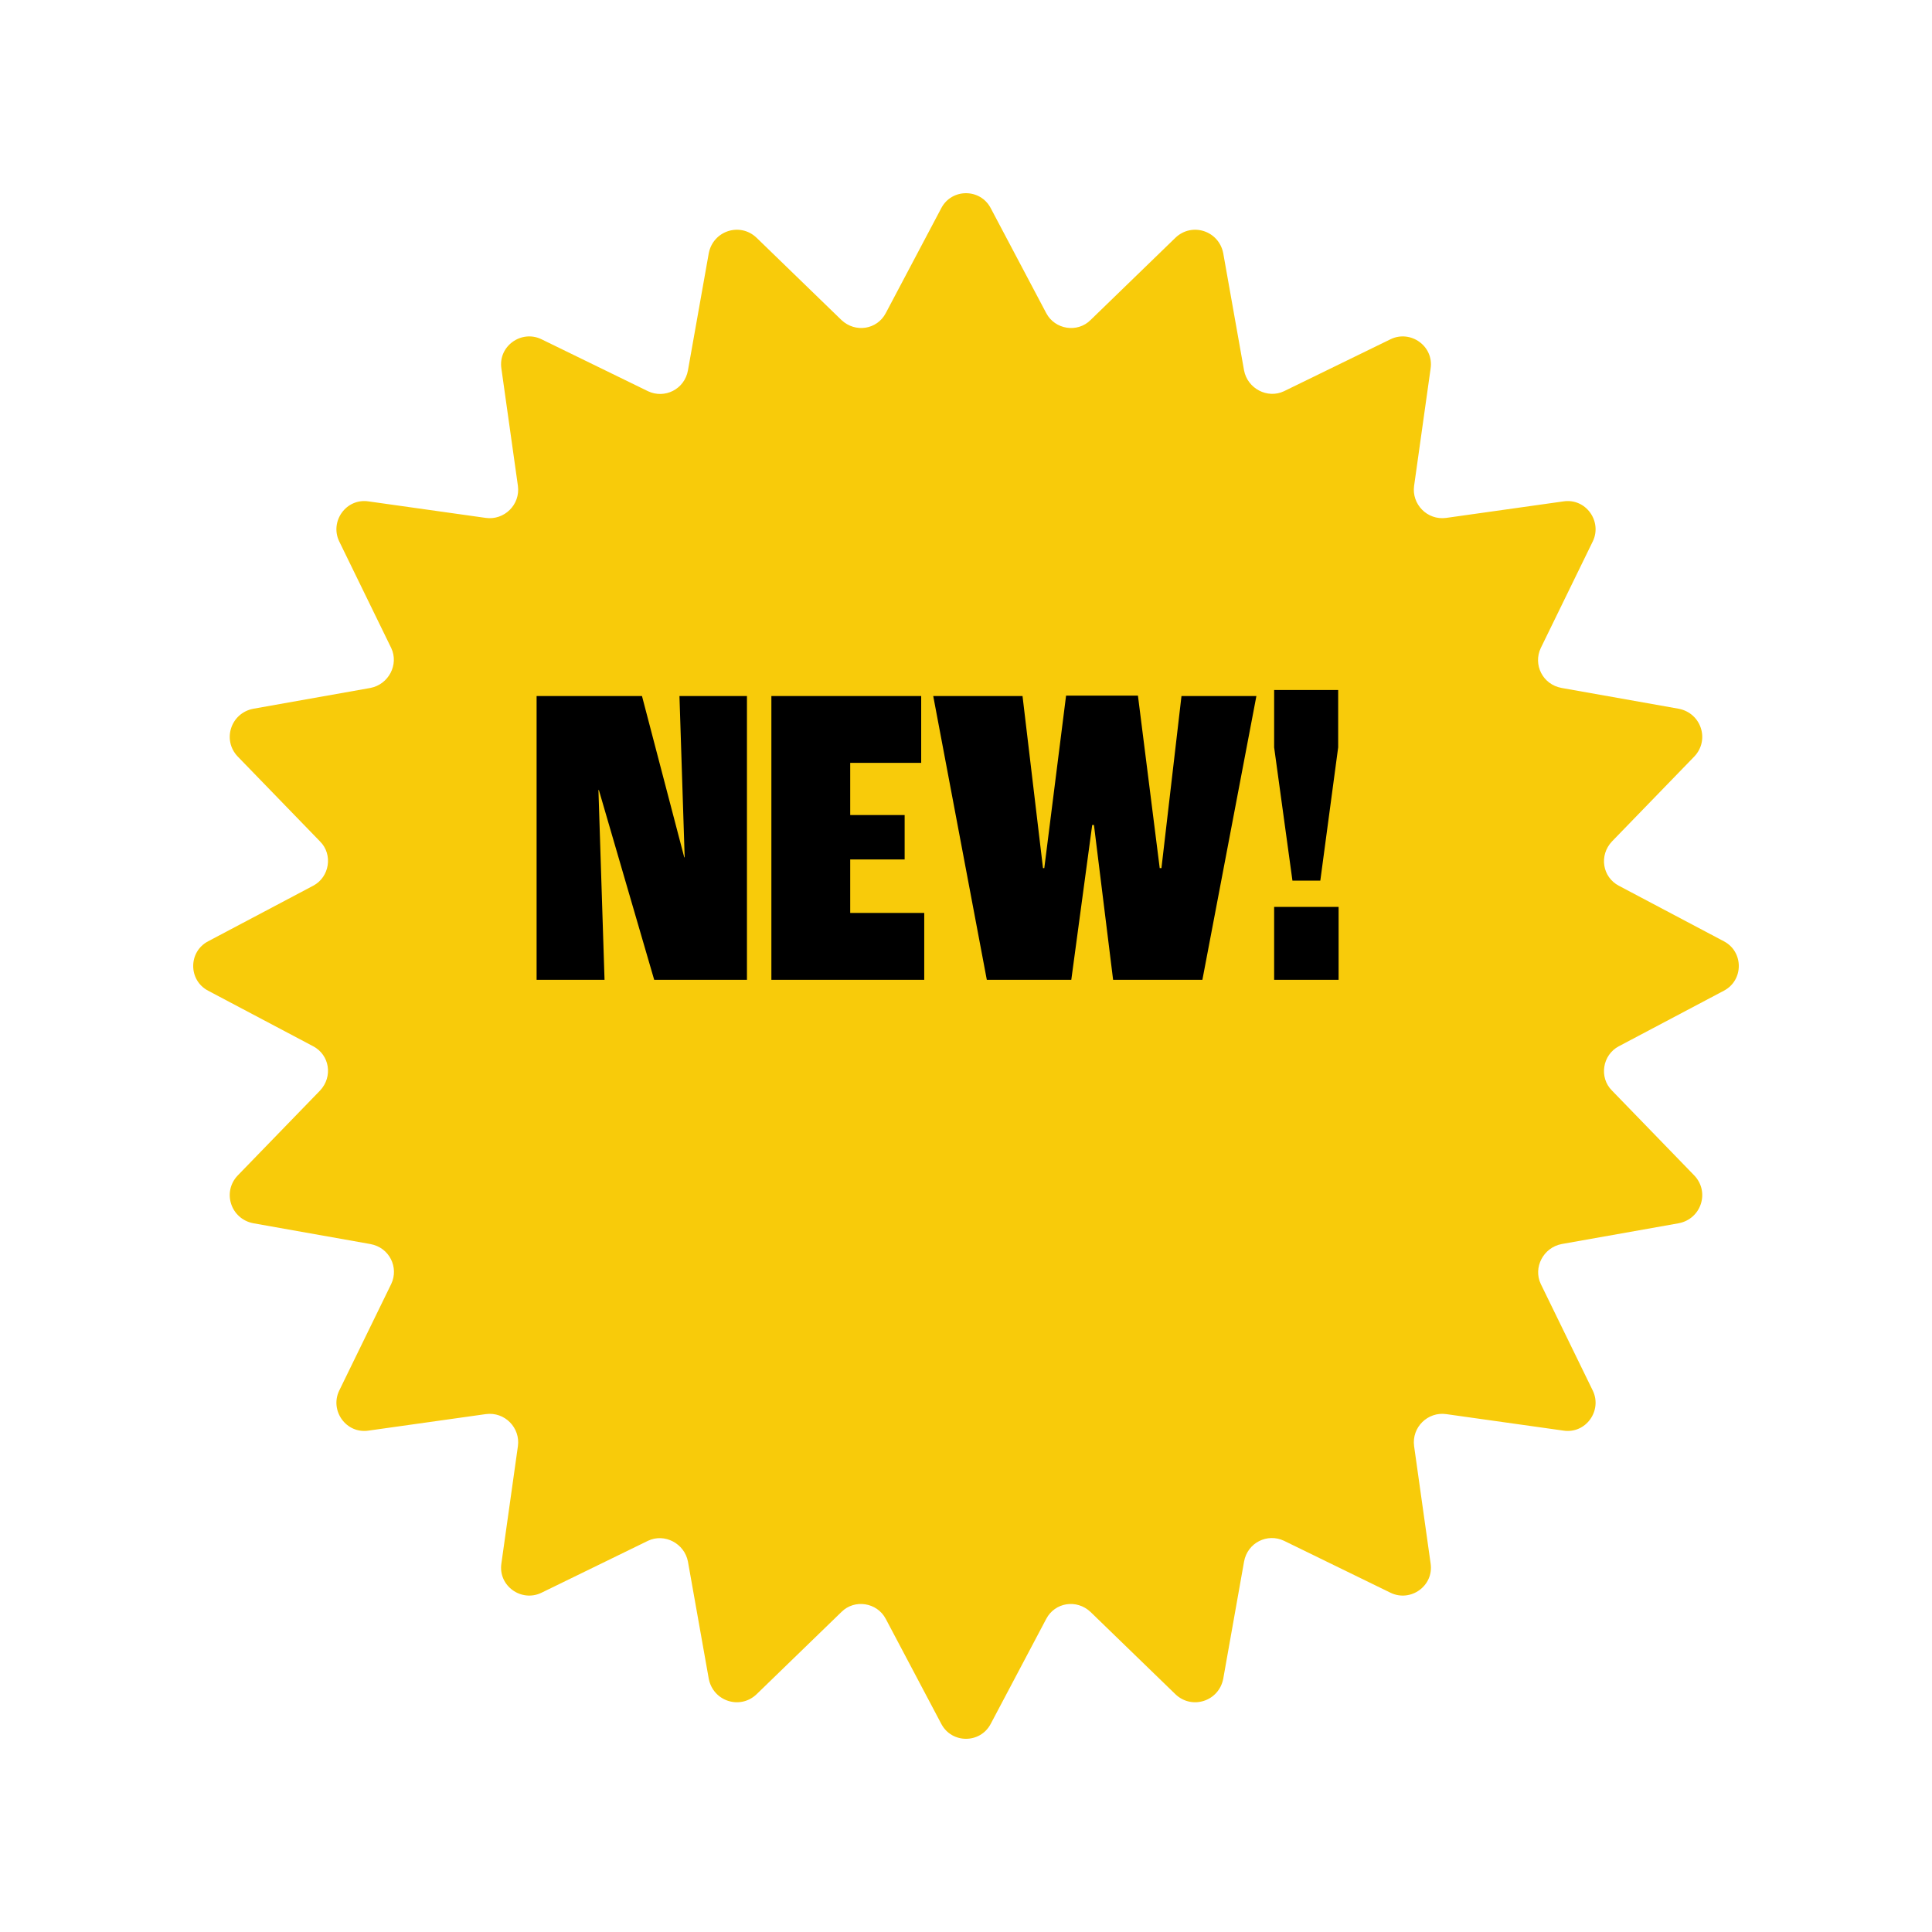
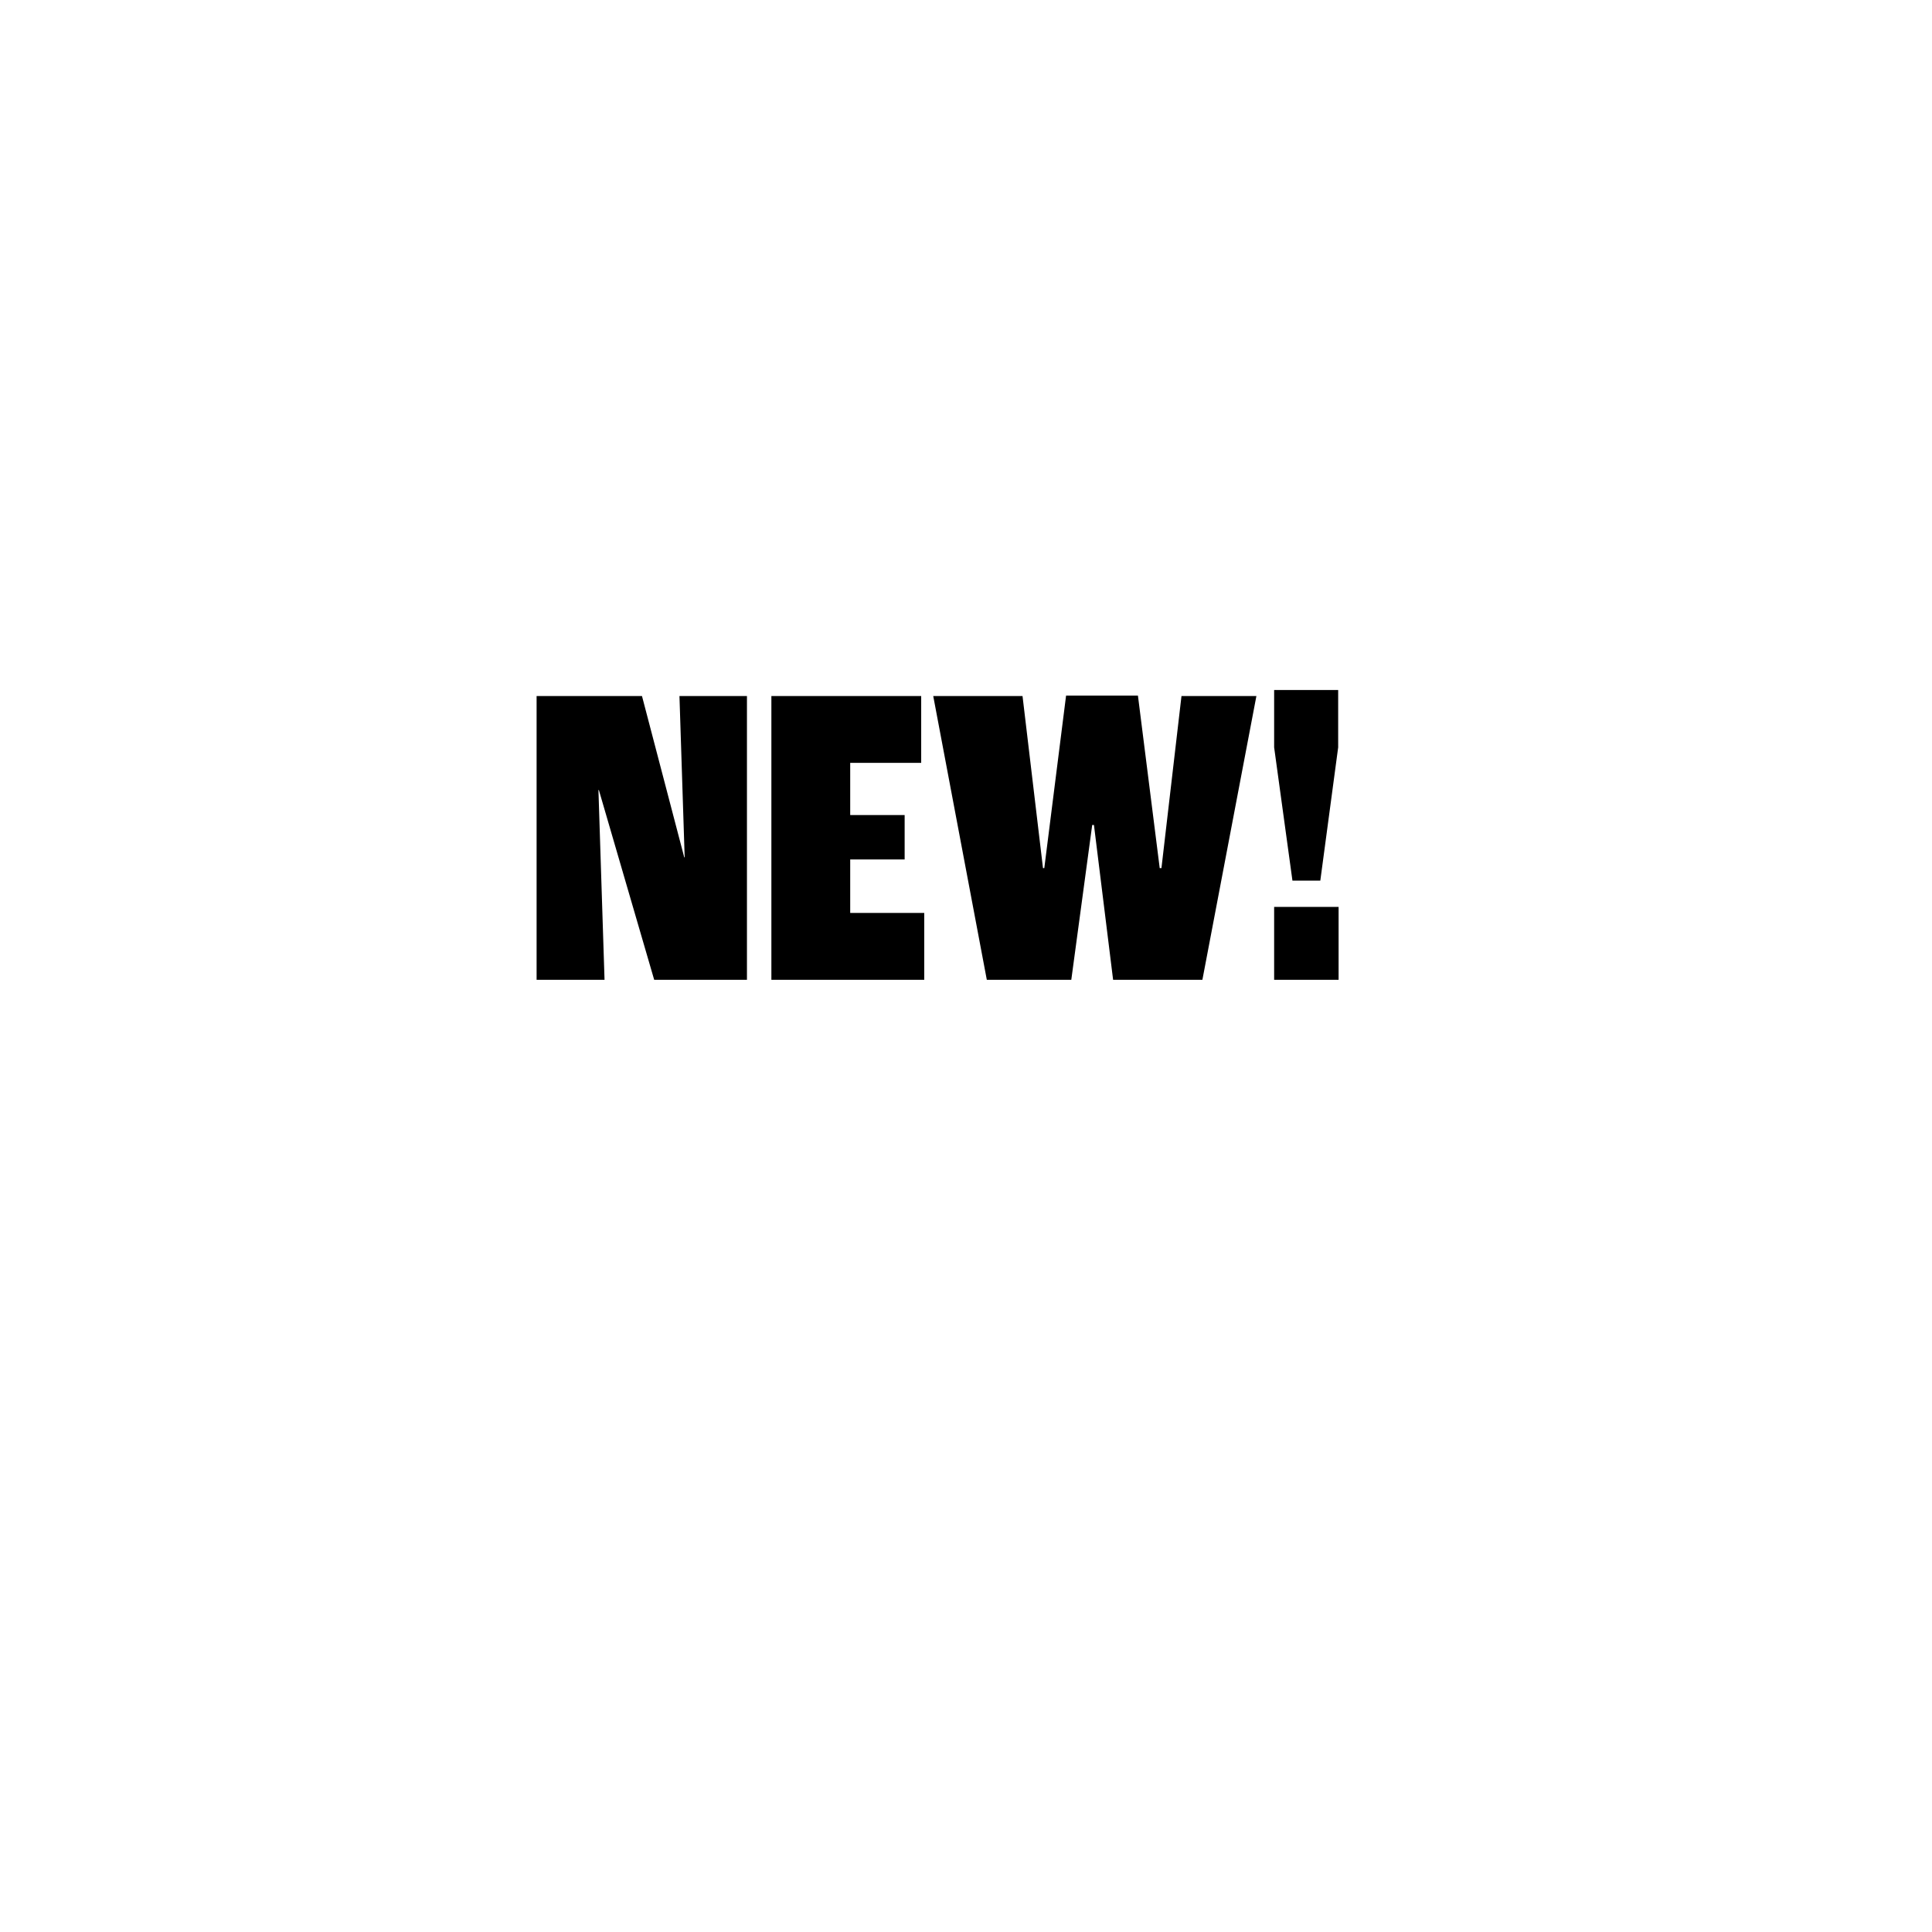
<svg xmlns="http://www.w3.org/2000/svg" width="140" height="140" viewBox="0 0 140 140" fill="none">
  <g filter="url(#filter0_d)">
-     <path fill-rule="evenodd" clip-rule="evenodd" d="M71.792 5.084L75.815 12.692C76.444 13.886 78.079 14.137 79.022 13.194L85.183 7.222C86.377 6.09 88.326 6.719 88.641 8.354L90.149 16.841C90.401 18.161 91.847 18.916 93.041 18.35L100.774 14.578C102.22 13.886 103.917 15.081 103.666 16.715L102.472 25.202C102.283 26.523 103.415 27.717 104.798 27.529L113.285 26.334C114.919 26.082 116.114 27.78 115.422 29.226L111.65 36.959C111.084 38.153 111.776 39.599 113.159 39.851L121.646 41.359C123.281 41.674 123.91 43.623 122.778 44.817L116.806 50.978C115.862 51.984 116.114 53.556 117.308 54.185L124.916 58.208C126.361 58.963 126.361 61.037 124.916 61.792L117.308 65.815C116.114 66.444 115.862 68.079 116.806 69.022L122.778 75.183C123.91 76.377 123.281 78.326 121.646 78.641L113.159 80.149C111.839 80.401 111.084 81.847 111.65 83.041L115.422 90.774C116.114 92.22 114.919 93.918 113.285 93.666L104.798 92.472C103.477 92.283 102.283 93.415 102.472 94.798L103.666 103.285C103.917 104.919 102.22 106.114 100.774 105.422L93.041 101.65C91.847 101.084 90.401 101.776 90.149 103.159L88.641 111.646C88.326 113.281 86.377 113.91 85.183 112.778L79.022 106.806C78.016 105.862 76.444 106.114 75.815 107.308L71.792 114.916C71.037 116.361 68.963 116.361 68.208 114.916L64.185 107.308C63.556 106.114 61.921 105.862 60.978 106.806L54.817 112.778C53.623 113.91 51.674 113.281 51.359 111.646L49.851 103.159C49.599 101.839 48.153 101.084 46.959 101.65L39.226 105.422C37.78 106.114 36.083 104.919 36.334 103.285L37.529 94.798C37.717 93.477 36.586 92.283 35.202 92.472L26.715 93.666C25.081 93.918 23.886 92.22 24.578 90.774L28.35 83.041C28.916 81.847 28.224 80.401 26.841 80.149L18.354 78.641C16.719 78.326 16.09 76.377 17.222 75.183L23.195 69.022C24.137 68.016 23.886 66.444 22.692 65.815L15.085 61.792C13.639 61.037 13.639 58.963 15.085 58.208L22.692 54.185C23.886 53.556 24.137 51.921 23.195 50.978L17.222 44.817C16.09 43.623 16.719 41.674 18.354 41.359L26.841 39.851C28.161 39.599 28.916 38.153 28.35 36.959L24.578 29.226C23.886 27.78 25.081 26.082 26.715 26.334L35.202 27.529C36.523 27.717 37.717 26.585 37.529 25.202L36.334 16.715C36.083 15.081 37.78 13.886 39.226 14.578L46.959 18.35C48.153 18.916 49.599 18.224 49.851 16.841L51.359 8.354C51.674 6.719 53.623 6.09 54.817 7.222L60.978 13.194C61.984 14.137 63.556 13.886 64.185 12.692L68.208 5.084C68.963 3.639 71.037 3.639 71.792 5.084Z" fill="#F8CB0A" />
-   </g>
+     </g>
  <path fill-rule="evenodd" clip-rule="evenodd" d="M38.884 71H43.807L43.365 57.25H43.397L47.405 71H54.127V50.438H49.236L49.614 62.125H49.583L46.521 50.438H38.884V71ZM55.897 71H66.974V66.156H61.609V62.281H65.554V59.062H61.609V55.281H66.753V50.438H55.897V71ZM71.508 71H77.63L79.145 59.781H79.272L80.66 71H87.13L91.043 50.438H85.615L84.163 62.906H84.037L82.459 50.406H77.252L75.674 62.906H75.579L74.096 50.438H67.626L71.508 71ZM93.655 63.812H95.675L96.969 54.156V50H92.329V54.156L93.655 63.812ZM92.329 71H97V65.719H92.329V71Z" fill="black" />
  <defs>
    <filter id="filter0_d" x="0" y="0" width="140" height="140" filterUnits="userSpaceOnUse" color-interpolation-filters="sRGB">
      <feFlood flood-opacity="0" result="BackgroundImageFix" />
      <feColorMatrix in="SourceAlpha" type="matrix" values="0 0 0 0 0 0 0 0 0 0 0 0 0 0 0 0 0 0 127 0" result="hardAlpha" />
      <feOffset dy="10" />
      <feGaussianBlur stdDeviation="7" />
      <feColorMatrix type="matrix" values="0 0 0 0 0 0 0 0 0 0 0 0 0 0 0 0 0 0 0.65 0" />
      <feBlend mode="normal" in2="BackgroundImageFix" result="effect1_dropShadow" />
      <feBlend mode="normal" in="SourceGraphic" in2="effect1_dropShadow" result="shape" />
    </filter>
  </defs>
</svg>